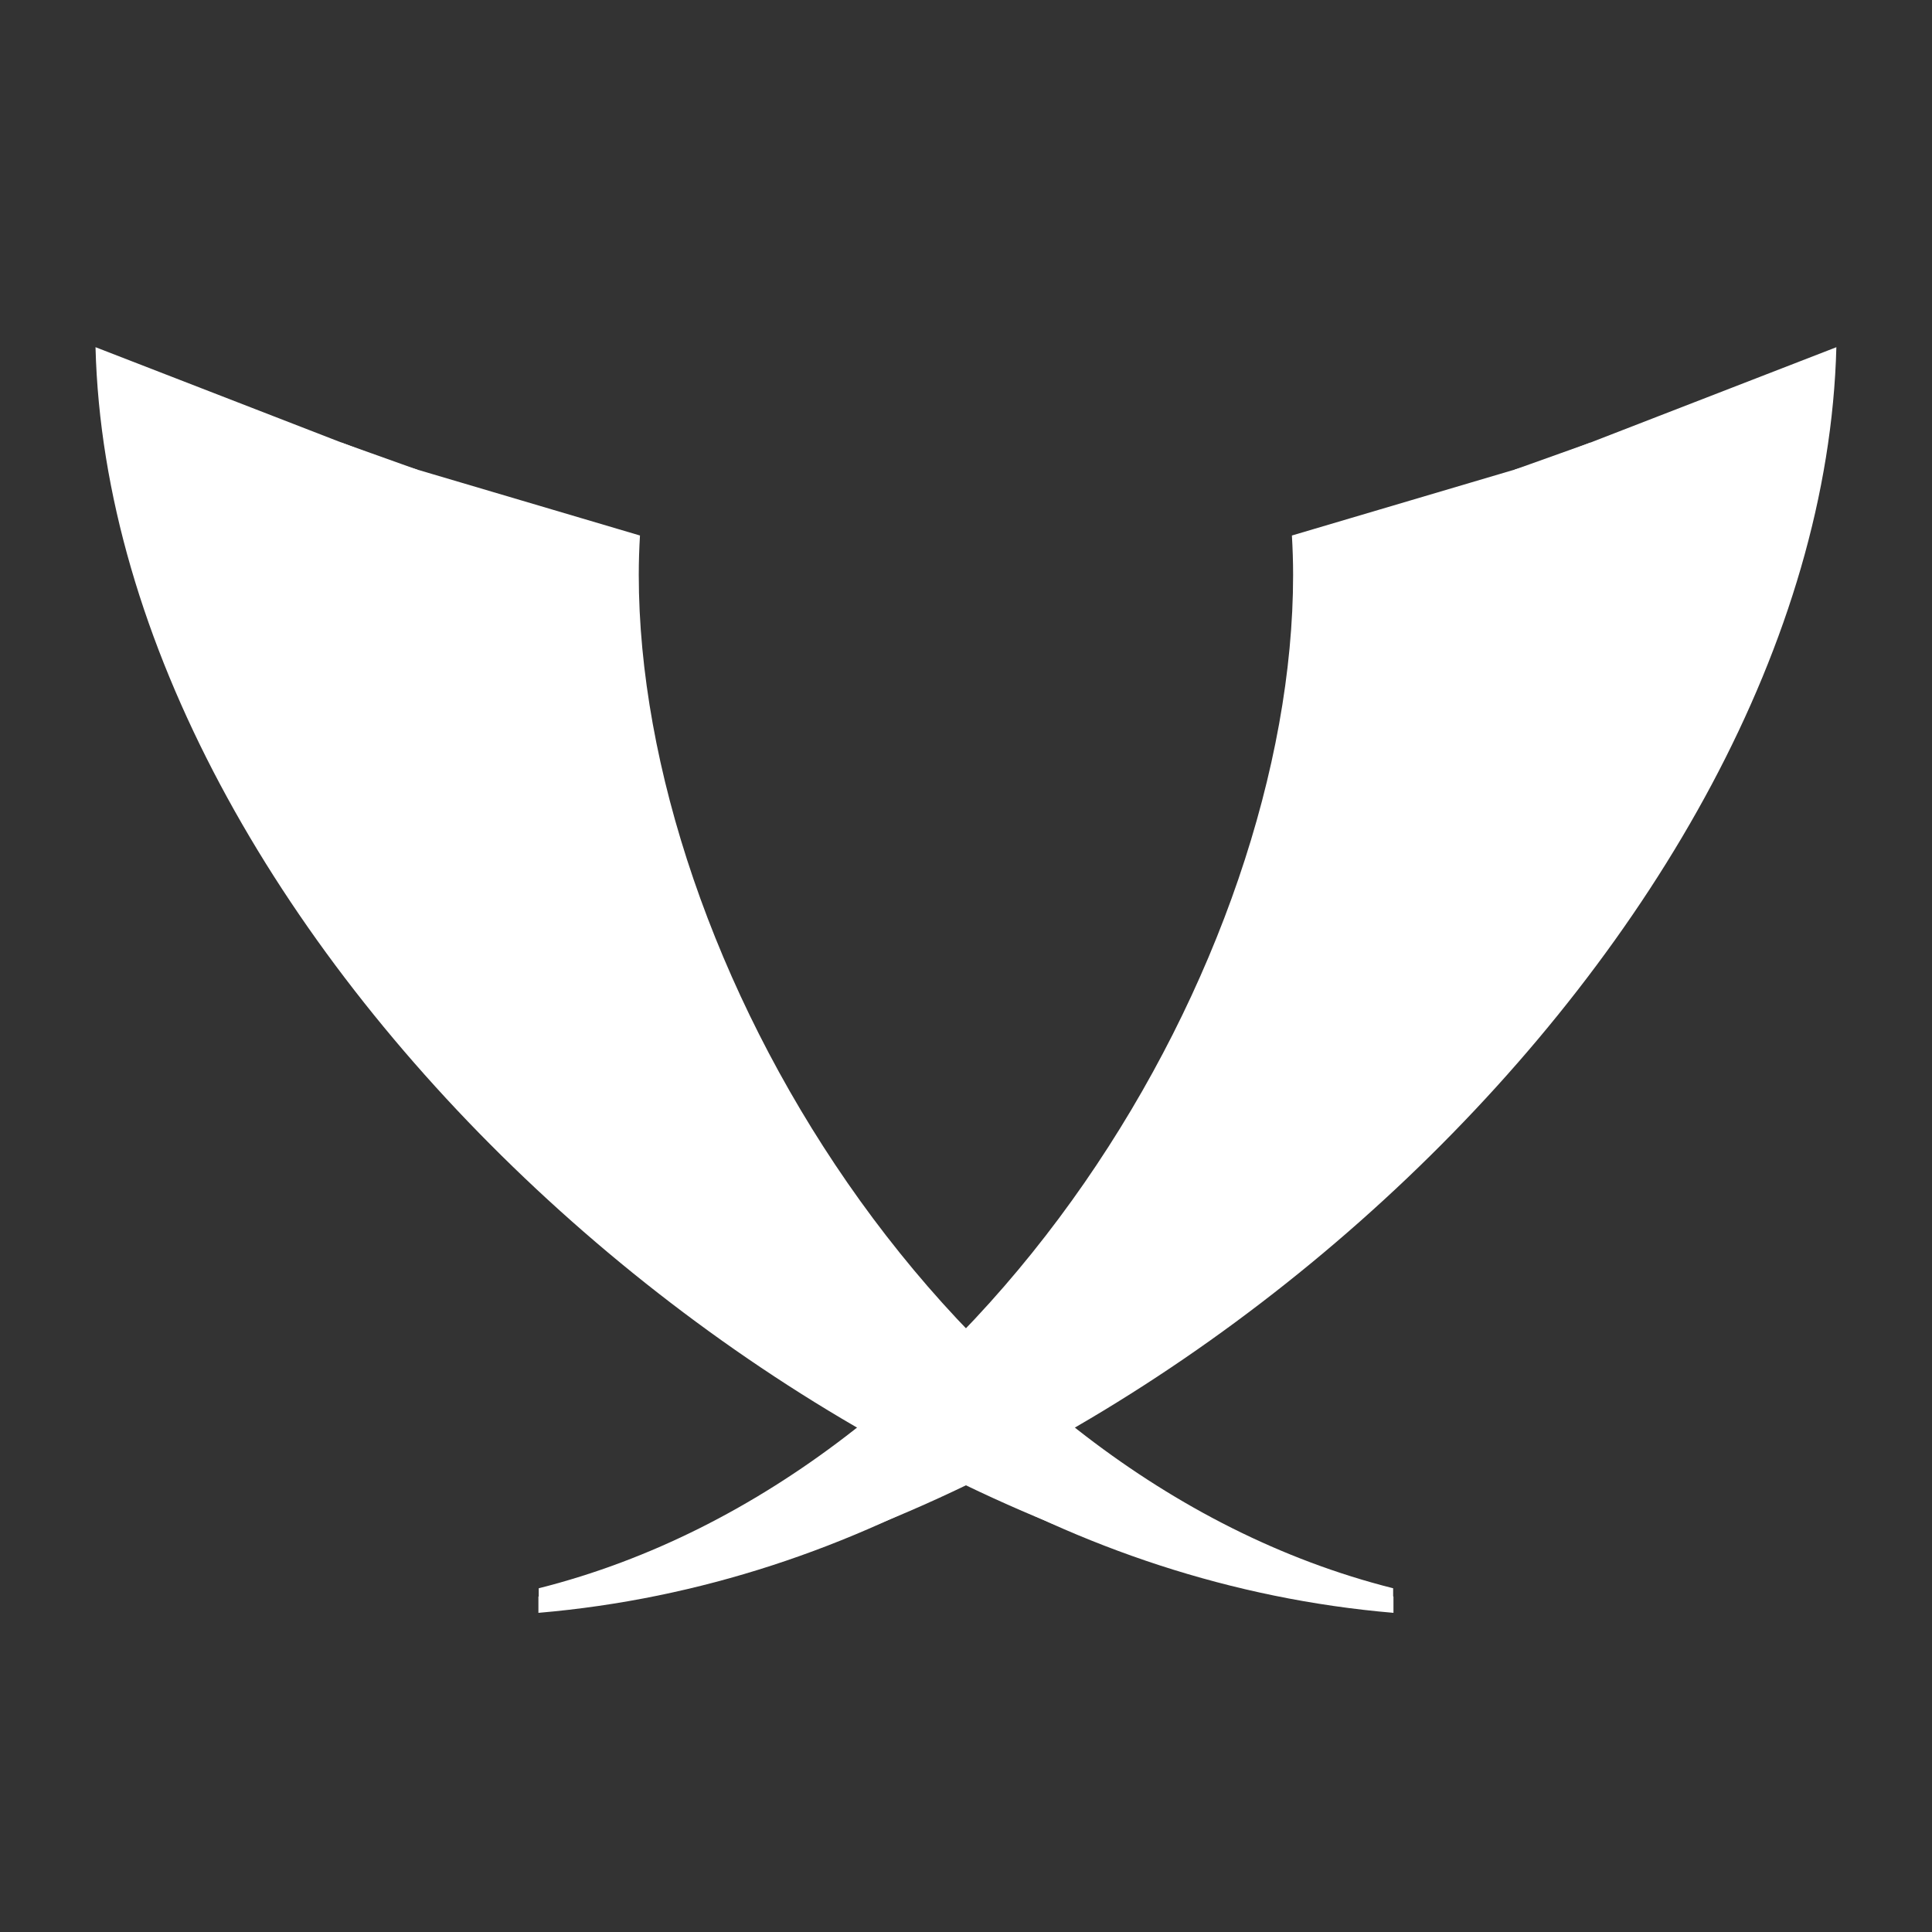
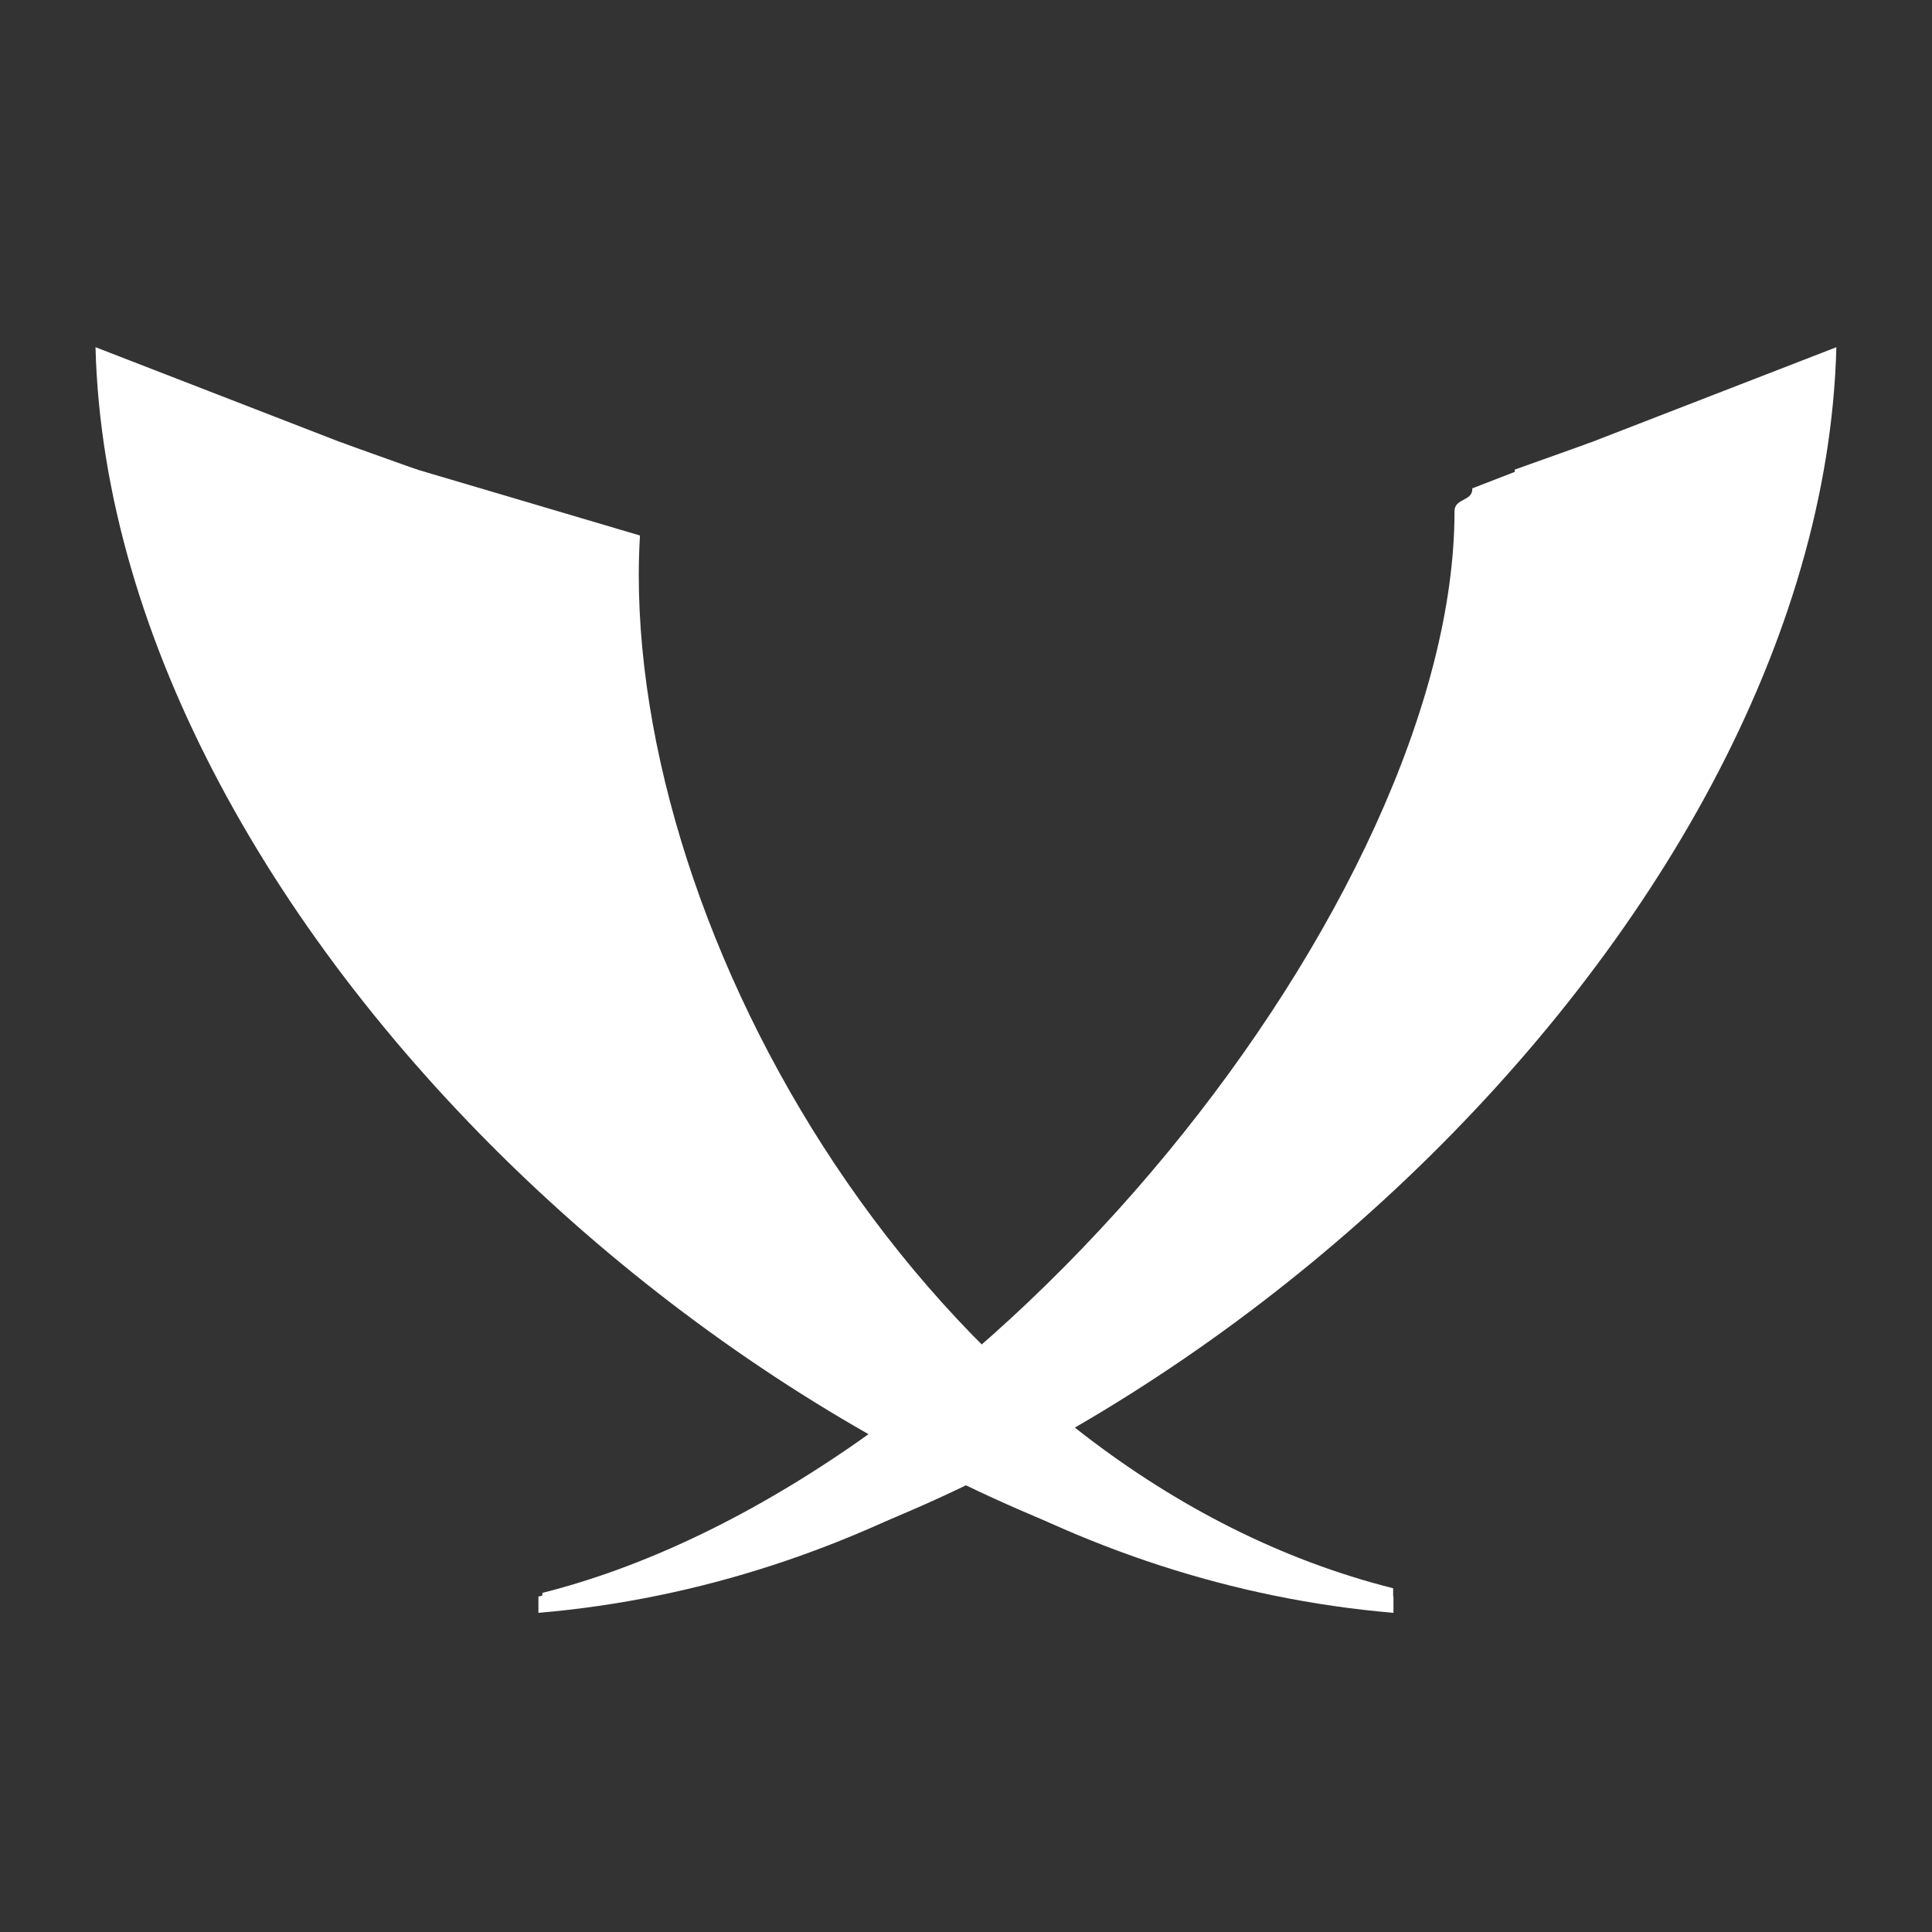
<svg xmlns="http://www.w3.org/2000/svg" xmlns:ns1="http://sodipodi.sourceforge.net/DTD/sodipodi-0.dtd" xmlns:ns2="http://www.inkscape.org/namespaces/inkscape" version="1.1" xml:space="preserve" viewBox="0 0 128 128" width="128" height="128" x="0px" y="0px" enable-background="new 0 0 200 200" id="svg953" ns1:docname="xmpp.svg" ns2:version="1.0.1 (3bc2e813f5, 2020-09-07)">
  <rect x="0" y="0" width="128" height="128" fill="#333333" stroke="none" />
  <title id="title1015">XMPP Icon</title>
  <defs id="defs957" />
  <ns1:namedview pagecolor="#ffffff" bordercolor="#666666" borderopacity="1" objecttolerance="10" gridtolerance="10" guidetolerance="10" ns2:pageopacity="0" ns2:pageshadow="2" ns2:window-width="2175" ns2:window-height="1460" id="namedview955" showgrid="false" ns2:zoom="4" ns2:cx="-92.218759" ns2:cy="24.788499" ns2:window-x="0" ns2:window-y="0" ns2:window-maximized="0" ns2:current-layer="svg953" />
  <linearGradient id="SVGID_right_" y2="1.279e-13" gradientUnits="userSpaceOnUse" x2="-1073.2" gradientTransform="translate(1196.604,15.369)" y1="126.85" x1="-1073.2">
    <stop stop-color="#1b3967" offset=".011" id="stop919" />
    <stop stop-color="#13b5ea" offset=".467" id="stop921" />
    <stop stop-color="#002b5c" offset=".995" id="stop923" />
  </linearGradient>
  <linearGradient id="SVGID_left_" y2="1.279e-13" gradientUnits="userSpaceOnUse" x2="-1073.2" gradientTransform="matrix(-1,0,0,1,-994.788,15.368)" y1="126.85" x1="-1073.2">
    <stop stop-color="#1b3967" offset=".011" id="stop926" />
    <stop stop-color="#13b5ea" offset=".467" id="stop928" />
    <stop stop-color="#002b5c" offset=".995" id="stop930" />
  </linearGradient>
  <g id="g1013" transform="matrix(0.936,0,0,0.936,3.638,19.849)" style="fill:#ffffff">
    <path d="m 100.326,13.361 c 0.054,0.925 -1.258,0.682 -1.258,1.615 0,27.147 -32.786,68.564 -64.566,76.567 v 1.154 C 76.72,88.809 125.033,44.952 126.096,3.37 l -25.773,9.992 z" style="fill:#ffffff;stroke-width:0.704" id="path933" />
-     <path d="m 87.558,16.701 c 0.054,0.925 0.085,1.852 0.085,2.786 0,27.147 -21.618,63.727 -53.397,71.729 v 1.154 c 41.578,-1.965 74.51,-44.381 74.51,-76.898 0,-1.672 -0.09,-3.33 -0.261,-4.969 l -20.936,6.195 z" style="fill:#ffffff;stroke-width:0.704" id="path935" />
    <path d="m 108.696,10.117 -5.364,1.917 c 0.029,0.677 0.046,1.587 0.046,2.271 0,29.026 -26.246,69.154 -61.456,75.433 -2.285,0.766 -5.308,1.463 -7.698,2.064 v 1.153 C 80.176,89.04 112.46,42.348 108.7,10.114 Z" style="fill:#ffffff;stroke-width:0.704" id="path937" />
    <path d="m 28.644,13.36 c -0.054,0.925 1.258,0.682 1.258,1.615 0,27.147 32.786,68.564 64.566,76.567 v 1.154 C 52.25,88.808 3.937,44.951 2.874,3.369 L 28.647,13.361 Z" style="fill:#ffffff;stroke-width:0.704" id="path939" />
    <path d="m 41.412,16.7 c -0.054,0.925 -0.085,1.852 -0.085,2.786 0,27.147 21.618,63.727 53.397,71.729 v 1.154 C 53.146,90.405 20.214,47.989 20.214,15.472 c 0,-1.672 0.09,-3.33 0.261,-4.969 l 20.936,6.195 z" style="fill:#ffffff;stroke-width:0.704" id="path941" />
    <path d="m 20.274,10.117 5.364,1.917 c -0.029,0.677 -0.046,1.587 -0.046,2.271 0,29.026 26.246,69.154 61.456,75.433 2.285,0.766 5.308,1.463 7.698,2.064 v 1.153 C 48.794,89.039 16.51,42.347 20.27,10.114 Z" style="fill:#ffffff;stroke-width:0.704" id="path943" />
  </g>
</svg>